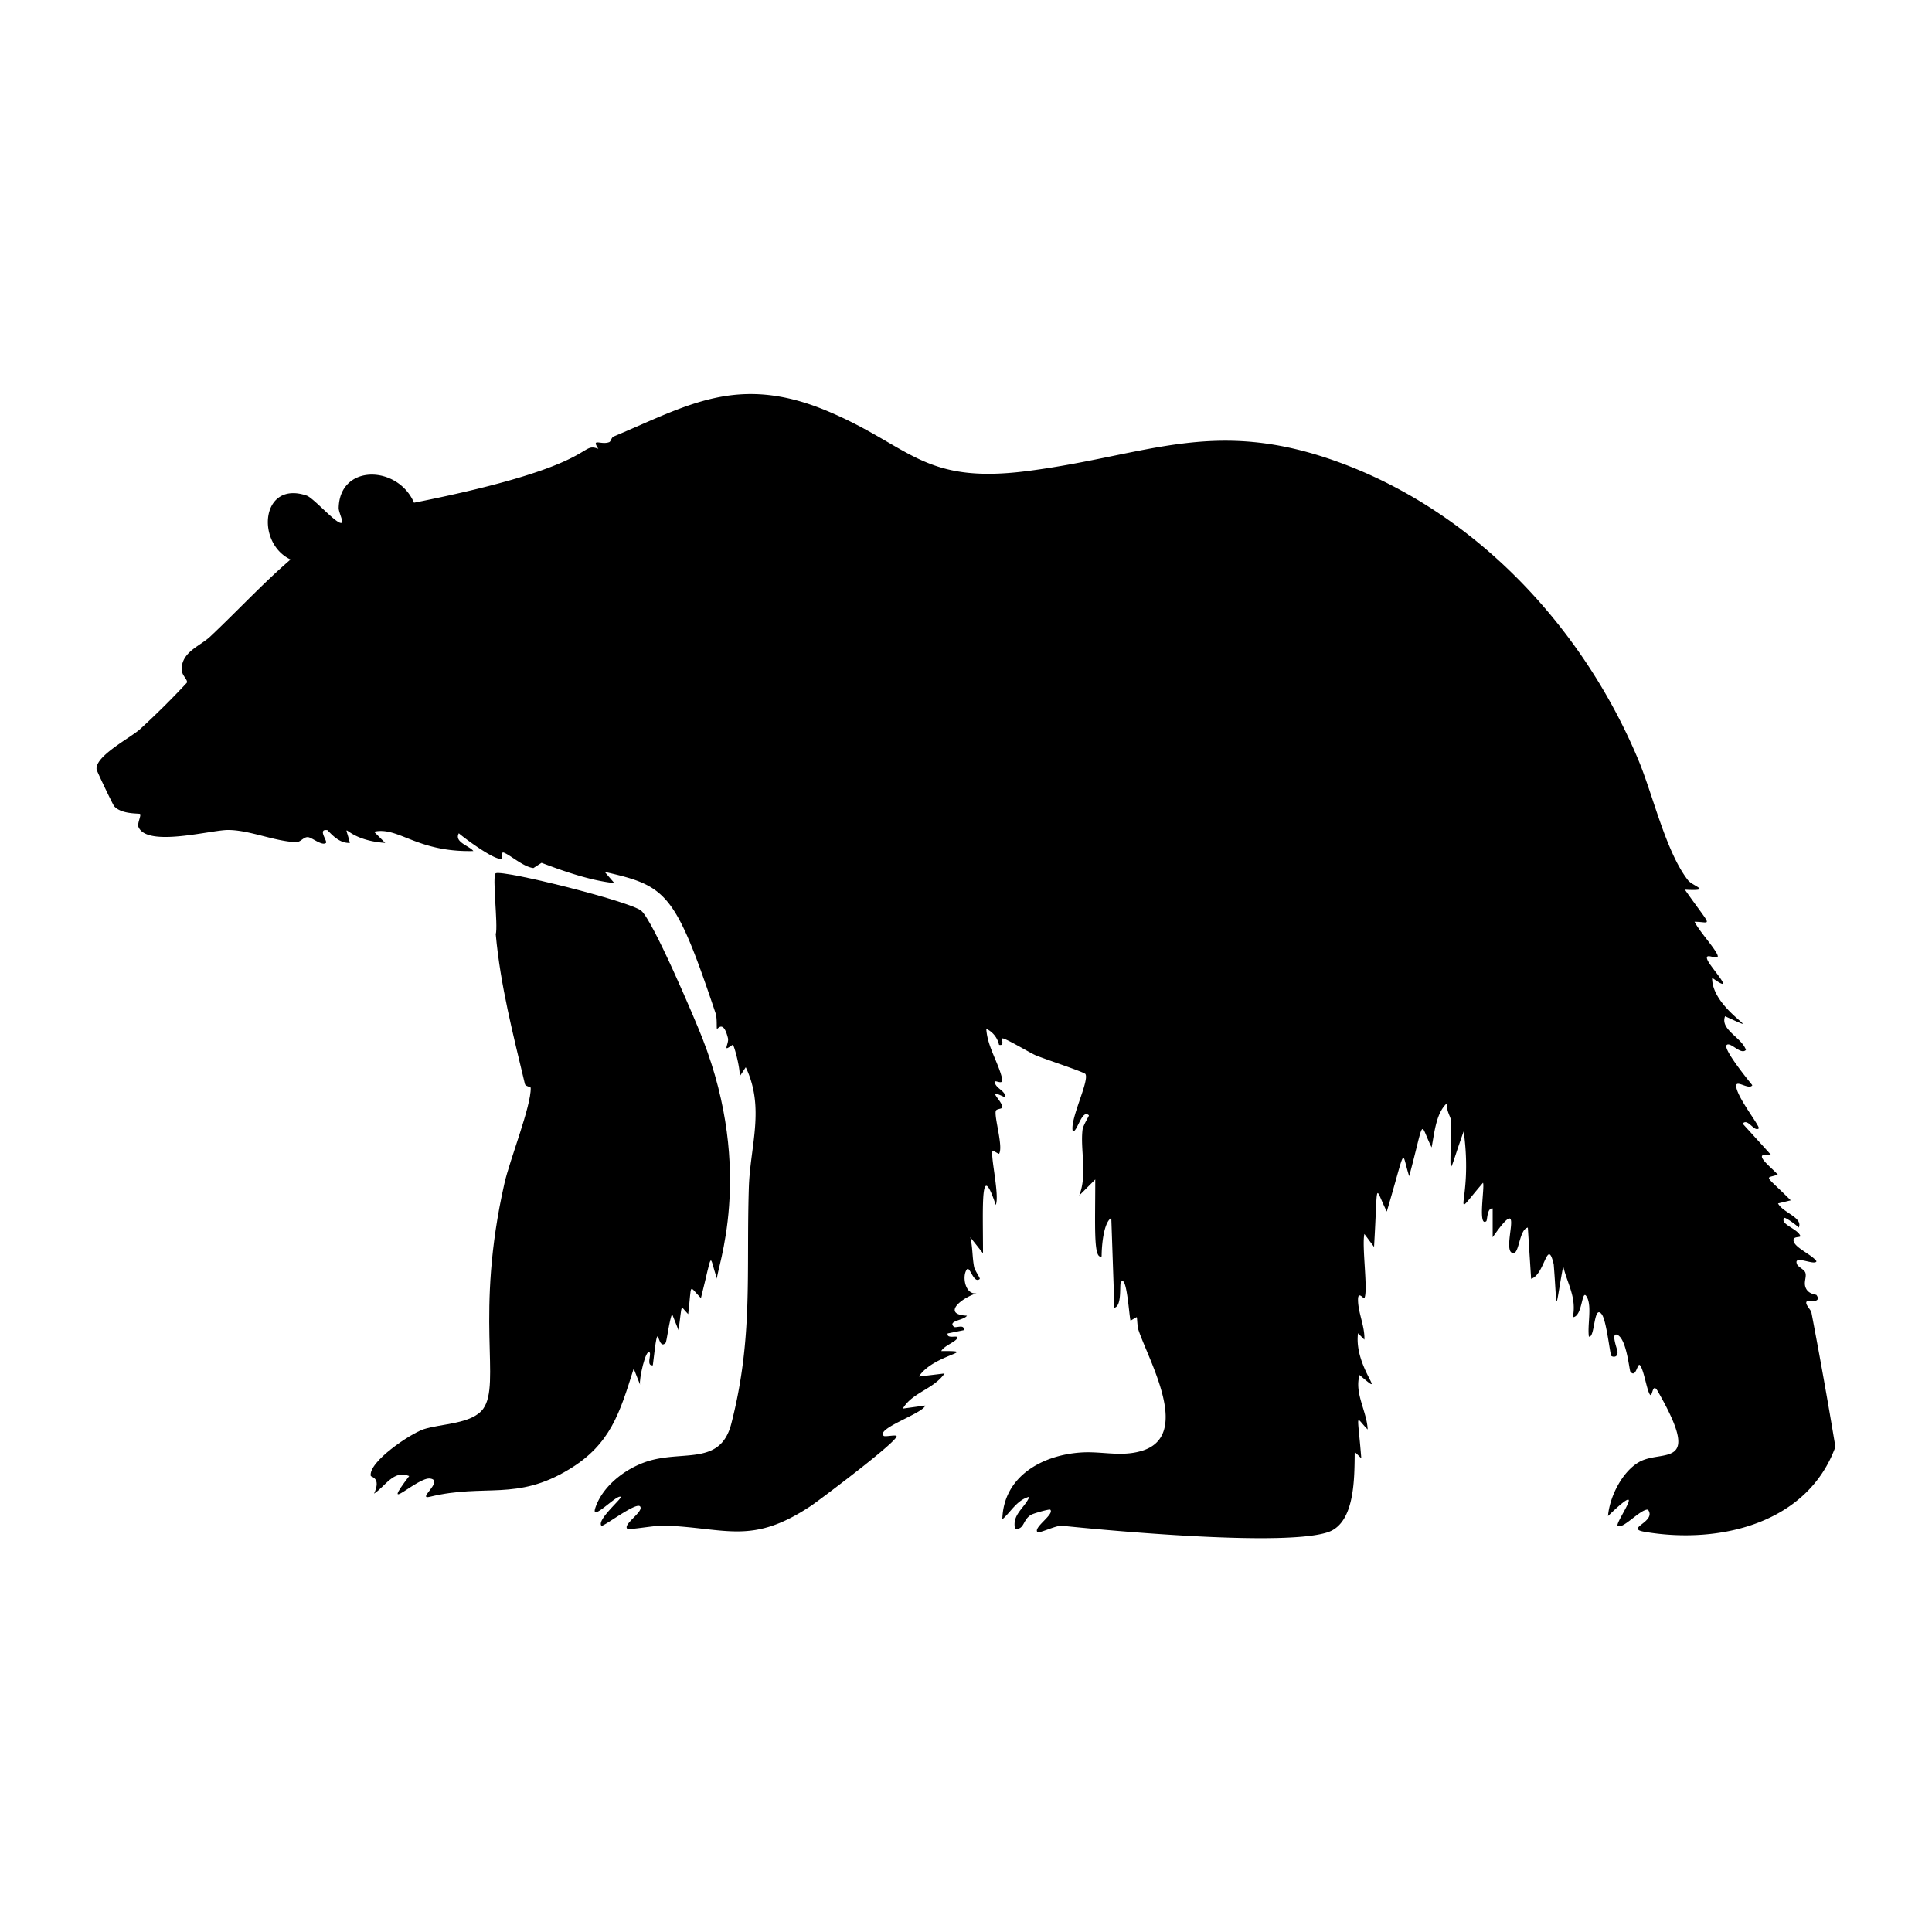
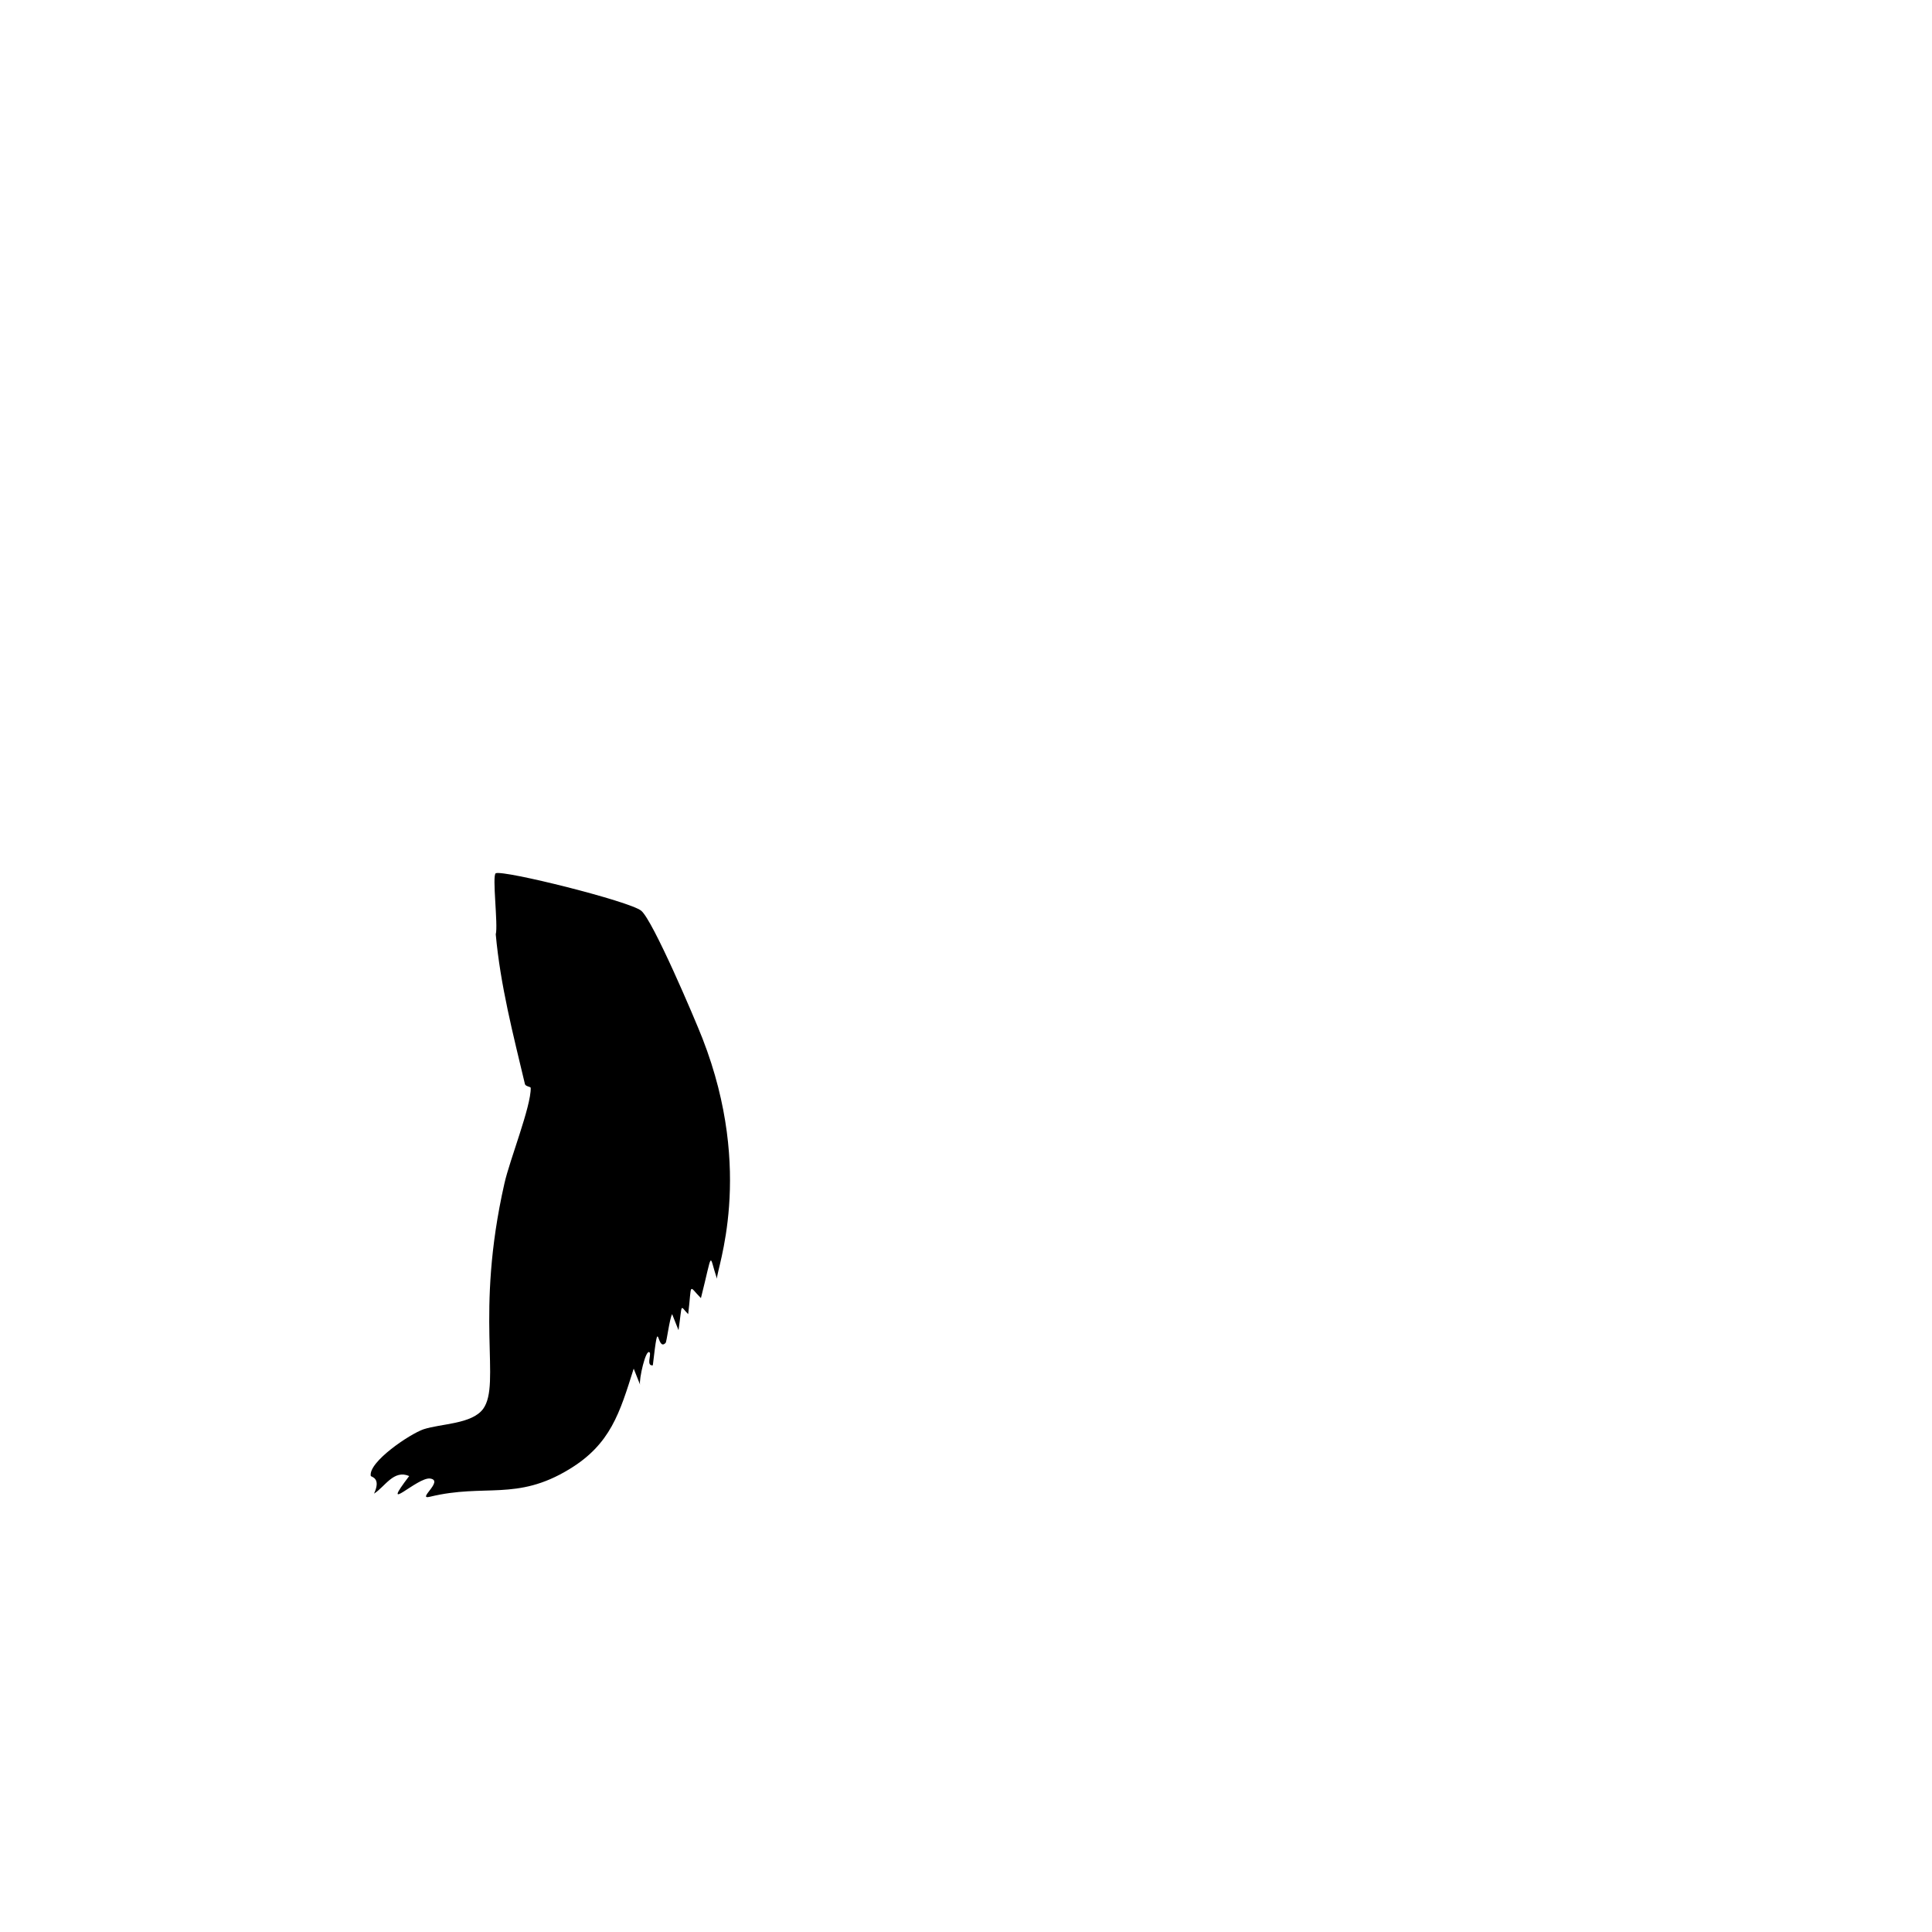
<svg xmlns="http://www.w3.org/2000/svg" viewBox="0 0 1000 1000">
  <path d="M331.3 716.7c-.7-2.3 3-19.3 5-16.6.8 1.2-1.9 7 1.6 6.6 3.3-28.5 1.8-6.6 6.6-11.6.6-.5 2-12.5 3.4-14.9l3.3 8.3c2.1-14.6.6-12.7 5-8.3 2-16.7 0-14.9 6.6-8.3 6.4-25.4 4-22.8 8.3-10-.5-4.4 19.7-54.6-7.5-124.4-4.2-10.7-25.6-61-31.7-66.1-5.9-4.9-71.2-21.2-75.3-19.4-2 1 1.3 26.9 0 31.6 2.4 26.5 9 51.8 15.1 77.5.3 1.3 3 1.3 3 2 .2 9.6-10.9 37.3-13.6 49.4-15.5 68.3-1.6 103.5-11 116.7-5.9 8-21.8 7.6-30.9 10.6-7 2.4-28.5 16.8-27.3 24.1 0 .6 5.6.8 1.7 9.2 5.7-3.6 10.2-12.6 18.2-9.1-16 21 4.4.2 10.9 1.3 7.3 1.1-7.4 11.2-.1 9.4 28.4-6.9 44.7 2.4 72-14.2 21.5-13 26.2-29.3 33.4-52.1zm177.5-68" />
-   <path d="M937.6 679.4c-.3-1.6-3.7-4.5-2.4-5.8.3-.3 8.1 1 5-3.3-.2-.3-3.3-.3-5-2.7-2.3-3.4.2-6.4-.8-9-.7-1.6-3.6-2.8-4.2-4.1-2.5-5.5 9.3.9 10-1.7-2.3-3.3-10.4-6.6-11.7-10s4-1.9 3.3-3.2c-1.5-3.7-10.9-6.1-8.2-9.2.4-.5 6.5 3.8 7.4 5 2.4-5.2-8.2-7.7-10.7-12.5l6.6-1.6c-14-14-13.4-11-6.7-13.3-3.5-4-14.6-12.1-3.3-10L902 581.6c2.6-3.1 5.9 4.4 8.3 2.5 1-.8-10-14.5-11.5-20.9-1.4-5.6 6.4 1.4 8.2-1.5-2.1-2.6-15.3-18.8-13.3-20.8 2-1.9 7.4 5.4 10 2.5-2.3-6.5-13.5-10.5-10.8-17.4 24 11-7-3-6.7-19.9 13.2 9.5-.8-5.3-2.4-9.2-2.2-5 7.4 1.7 4.9-3.2-2-4-9.2-11.8-11.6-16.6 8.8 0 9.6 4.2-5-16.6 14.6.8 4-1.8 1.6-4.9-11.5-14.8-18-43.8-25.7-62.3-28.6-68.4-84-128-154.6-153.9-64.8-23.8-98.9-3.8-160.8 4.3-55.2 7.3-61-12.8-104.5-31-46.4-19.4-72.4-2.7-110.4 13.2-1.4.6-1.4 2.7-2.5 3-4.2 1.5-9.3-2.4-5.5 3.4-10.4-3.8 2 8.6-95.4 27.9-8.4-19.5-38.6-20.2-39 2.8 0 2 2.4 6.8 1.7 7.5-1.9 2-14.5-12.7-18.3-14-23.6-8-26.4 24.6-8.3 33.1C136 302 123 316.1 109 329.3c-5.3 5.1-14.6 7.8-15 16.8-.1 3.6 3.4 5.6 2.7 7.3a425 425 0 0 1-24.2 24c-5.1 4.6-23.5 14-22.5 20.9.2 1 8.4 18.2 9.1 19 3.8 4.3 12.9 3.6 13.4 4 .7.8-1.6 5-.8 6.8 4.6 10.6 37.7 1.4 46.4 1.5 11 0 24 5.9 35.2 6.3 2.3 0 3.8-2.7 6-2.6 2 0 7.3 4.7 9.4 3 1-.9-4.6-7.5.8-6.6 3.1 3.3 6.7 6.8 11.6 6.6-3.4-13.7-3.8-1.6 18.3 0l-5.8-5.8c12.7-2.8 22 10.7 51.4 10-2-2.7-10.1-4.6-7.5-9.2 3 2.7 19.8 15 22.2 13 .6-.6-.4-3.5 1-3 3.4 1.2 10.3 7.5 15.4 8l4.2-2.7c12.1 4.6 25.5 9.2 37.7 10.5l-5-5.8c31.9 7.2 36.4 10.6 57.3 72.9 1 2.6.5 7.9.8 8.3s3.3-5 5.7 4.9c.4 1.8-1.1 4.5-.7 5.1.3.4 3-1.8 3.2-1.7.9.6 4.3 14 3.4 16.6l3.3-5c10 21 2.3 40.6 1.6 62.2-1.4 44.5 2.3 77.7-9 122-5.3 21.2-23 14.6-40.7 19-12.3 3-25.8 12.7-29.8 25-2.4 7.5 11.4-7.5 13.2-5.8.8.7-12.6 12-10 14.9.9.8 17.9-12.4 20-10 2.2 2.6-9.1 9.3-6.6 11.6.7.7 14.6-1.8 19.1-1.7 32.6 1.3 45.3 10.2 76-10.2 2.5-1.6 46.5-34.5 44.2-36.2-.8-.6-6 .6-6.6 0-4.2-3.8 20.4-11.6 21.5-15.7l-11.6 1.6c4.9-8.4 15.9-10 21.6-18.2l-13.3 1.6c7.7-11.7 32.2-13.3 11.6-13.2 1.5-2.8 7.3-4.6 8.3-6.7 1-1.9-5.7.8-5-2.4l8.3-1.7c.6-3.3-4-1-5-1.7-3.6-3.2 5.3-3.4 6.7-5.8-13-.6-3.3-9 5-11.6-6 1-7.7-9.1-5-12.4 1.5-1.8 3.5 7.7 6.6 5 .4-.4-2.5-4.3-2.9-6.2-1-5-.7-10.4-2-15.4l6.6 8.3c0-25.3-1.4-48.9 6.6-25 2.1-4.9-3-26-1.6-28.1.1-.2 3.2 1.8 3.3 1.6 2.3-3.4-2.5-18.7-1.7-22.1.2-1.3 3.4-1 3.4-2 0-3.5-9.2-10.3 1.6-5 .2-3-3.6-4.3-5-6.6-2.7-4.5 4.3 1.3 3.3-3.2-2-8.5-7.7-16.7-8.2-25.8a12 12 0 0 1 6.6 8.3c3 .7 1.1-2.8 1.7-3.3.9-.6 13.9 7.2 17 8.6 3.8 1.7 25.2 8.7 26 9.8 2.2 3.5-8.3 23.8-6.5 29.7 2.3.4 4.7-11.8 8.3-8.3.2.3-3 5-3.3 7.6-1.2 10.4 2.6 23-1.7 33.9l8.3-8.3c0 24.5-1 41.5 3.3 39.8 0-5.5 1-17.5 5-19.9l1.6 46.5c4.1-1 2.5-12.1 3.4-13.3 3.1-4.5 4.3 19 5 20 0 0 3.1-2 3.2-1.8.2.3.2 4.6.9 6.7 5.4 16.1 28 55.1 1.2 62.6-10.5 3-20.3 0-30.9.7-20 1.3-40.2 12.2-40.8 34.6 4.6-4 7.5-10 14-11.7-2.3 5.8-9.1 9.1-7.4 16.6 5 .5 3.8-4.7 8.4-7.3 1.5-.8 9.4-3 9.8-2.6 2.4 2.3-9 9.3-6.6 11.6.9.8 9.1-3.3 12.4-3.3.2 0 112 11.9 137.8 3.4 14.4-4.7 13.8-28.8 14-41.6l3.4 3.3c-2-25-3.3-21.5 3.3-14.9-.4-9.4-7-18.8-4.2-28.2 15.6 13.3-3.1-3.8-.8-21.6l3.3 3.3c.3-6.9-3.3-13.9-3.3-20.7 0-4.8 3-.1 3.3-.8 2-3.7-1.4-27 0-33.2l5 6.7c2.1-35.6 0-31.5 6.6-18.3 10.5-35.5 7.3-31.4 11.6-18.3 8.4-31.3 5.1-28 11.6-14.9 1.5-7.7 2.3-18.2 8.3-23.2-1.4 3.1 1.7 7.6 1.7 9.1 0 32-2.2 30.1 6.6 5.8 5.2 38-8.6 48.3 10 26.6 1 2-2.8 23.2 1.7 19.9.6-.5.3-7 3.3-6.6v14.9c18.2-26 3.4 8.4 10.8 8.2 3 0 3-12.4 7.4-13.2l1.7 26.5c7.2-2.1 8.3-21.8 11.7-7.5 2 25.5.4 25.2 4.9 1 2.2 9.3 7 16 5 26.4 5.4-.4 4.4-16.4 7.5-10 2.3 5 0 14.3.8 20 3.2 1.1 2.4-16.9 6.6-11.6 2.5 3 4.3 20.7 5 21.6.4.5 3.6 1.3 3.2-2.4-.1-.9-3.7-10.3.1-8.4 4.7 2.4 6 18.3 6.6 19 3 3.6 3.6-5.1 5-3.3 2 2.6 3.4 12.4 5 15 1.5 2.3 1.2-6.7 4.1-1.7 23.7 41.3 2.3 29.8-9.7 36.8-8.7 5-15.2 18-16 27.9 21.8-21 3.5 3.4 5 5 2.4 2.3 12-8.9 15.7-8.3 4.7 6.4-12.6 9.7-1.5 11.5 38.5 6.5 84-4.3 98.5-44q-5.8-35-12.4-69.5" />
</svg>